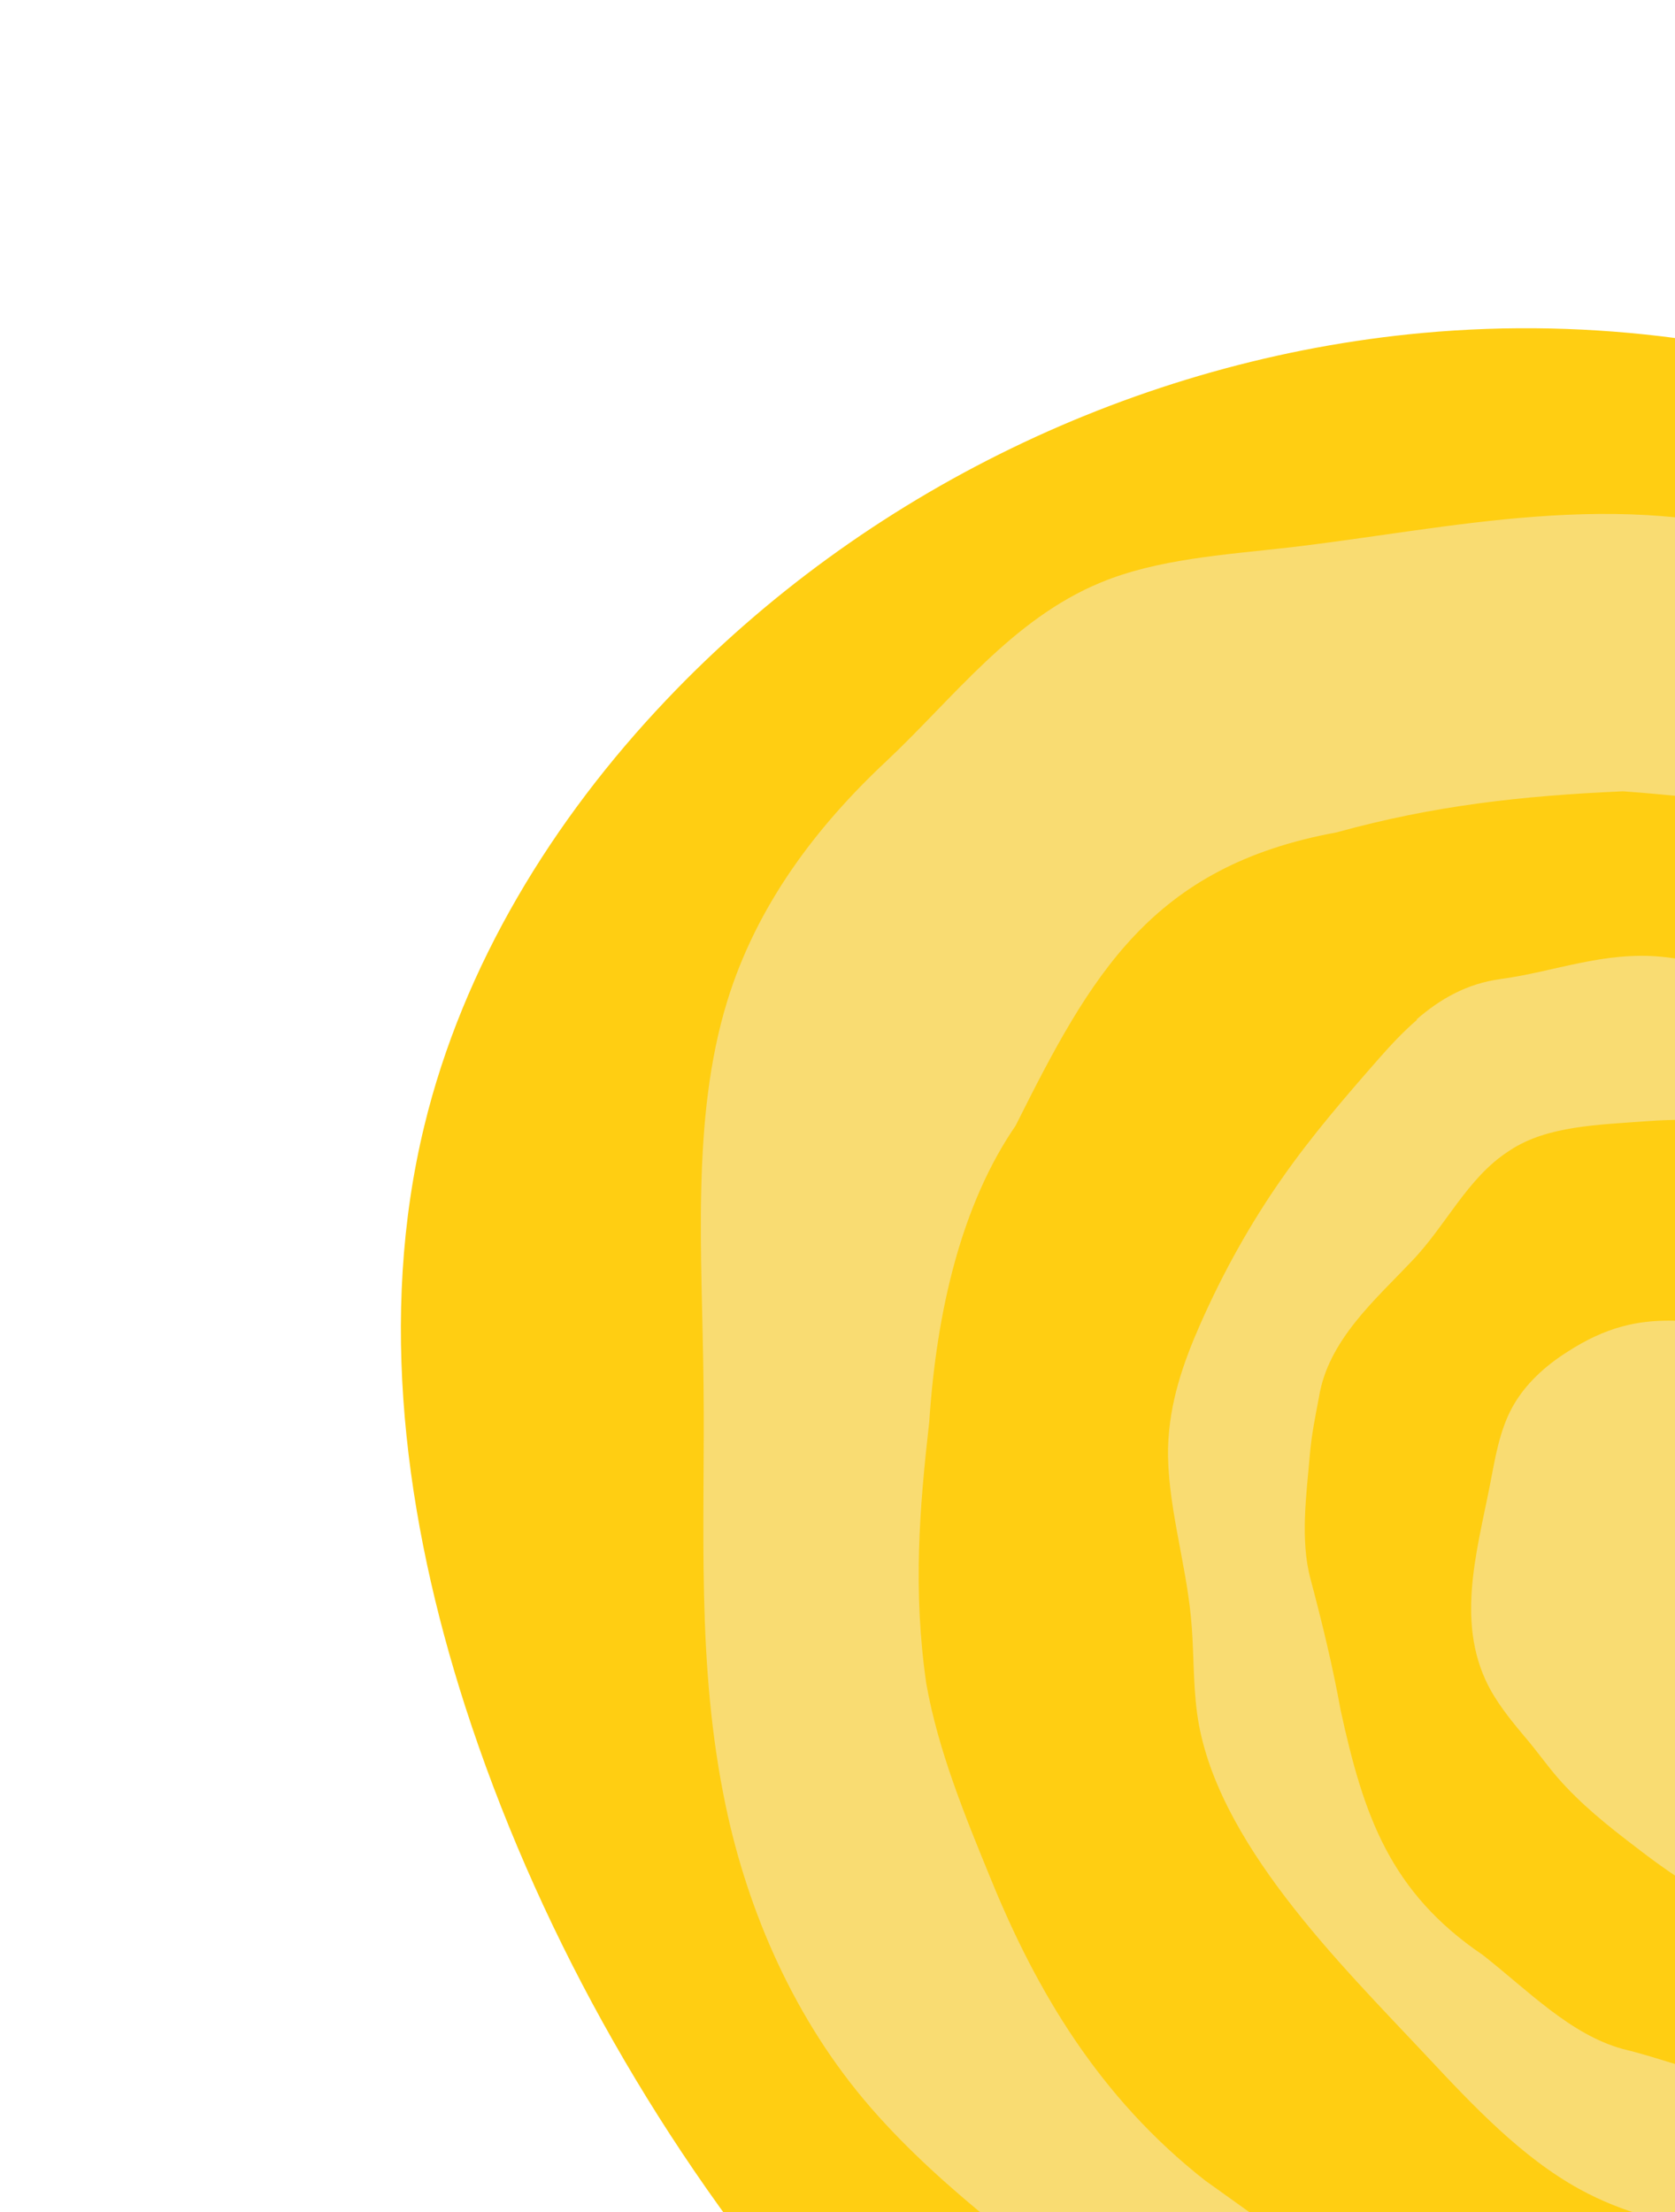
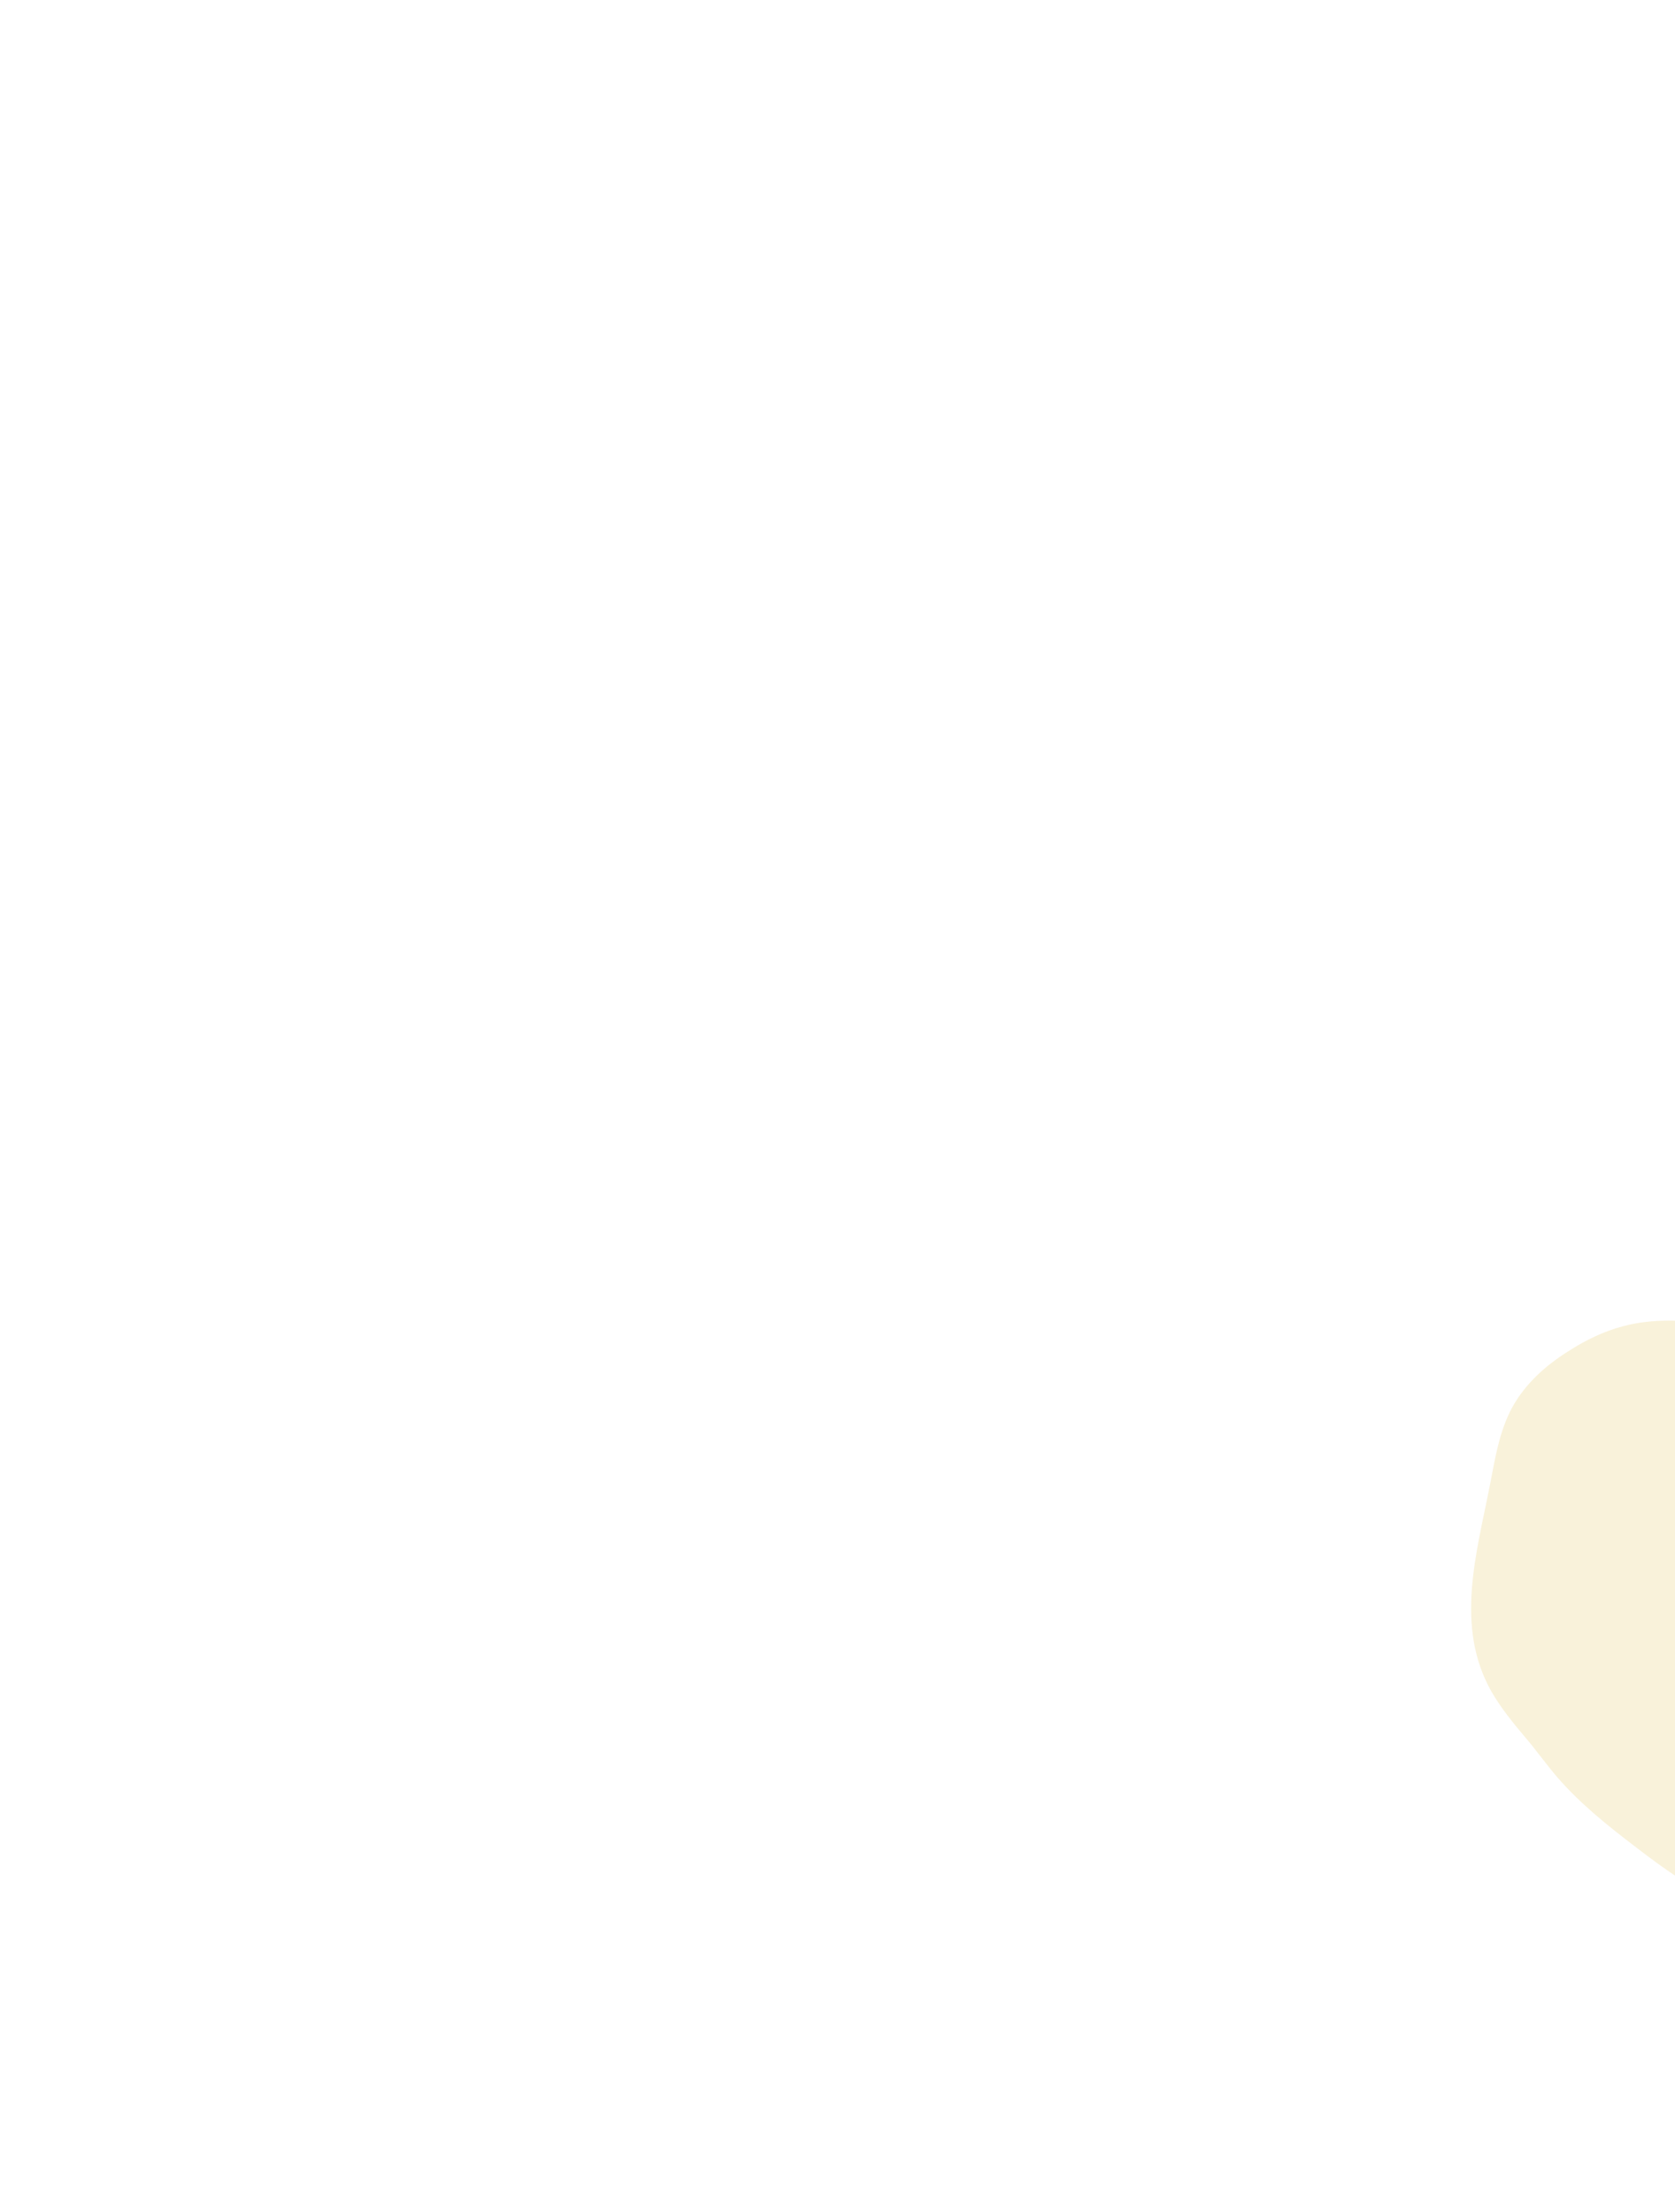
<svg xmlns="http://www.w3.org/2000/svg" width="125" height="165" viewBox="0 0 125 165" fill="none">
-   <path d="M218.368 135.019C218.39 132.966 218.355 130.941 218.254 128.894C216.661 95.942 201.517 68.067 175.781 47.797C155.849 32.098 131.853 22.479 106.145 24.838C84.87 26.799 64.449 36.698 49.734 52.202C41.245 61.13 34.565 72.007 31.661 83.999C28.21 98.223 30.217 113.333 34.716 127.287C45.114 159.472 69.204 189.61 99.836 204.532C134.044 221.202 186.994 219.137 207.298 182.261C215.152 167.994 218.201 151.203 218.353 135.062L218.368 135.019Z" fill="#FFCE12" />
  <g opacity="0.56">
-     <path d="M186.445 189.948C183.892 193.264 180.813 196.007 176.477 197.505C169.574 199.89 163.609 203.94 155.844 204.784C148.759 205.553 140.983 203.823 133.664 201.14C127.616 198.906 121.725 196.024 115.812 193.207C109.898 190.39 103.951 188.216 98.36 184.688C93.657 181.669 88.392 176.948 84.607 173.937C78.026 168.824 70.5 163.57 65.004 157.24C59.258 150.652 55.804 142.522 54.165 134.742C51.92 124.081 52.626 113.712 52.502 103.292C52.402 93.559 51.57 83.496 54.258 74.724C56.454 67.548 60.905 61.678 66.155 56.769C71.126 52.101 75.519 46.187 82.132 43.457C86.393 41.69 91.373 41.388 96.197 40.839C108.434 39.417 120.715 36.29 133.62 40.317C142.089 42.97 149.9 48.446 157.46 53.808C171.223 63.569 191.12 76.419 196.791 92.751C198.221 96.869 198.898 101.059 200.154 105.188C202.373 112.494 206.416 119.644 207.731 126.97C208.796 132.874 208 138.556 206.84 143.965C205.223 151.491 202.903 158.744 199.924 165.595C197.142 171.957 193.803 177.978 190.371 183.917C189.161 186.035 187.881 188.08 186.438 189.97L186.445 189.948ZM170.756 175.07C175.538 170.457 177.074 163.435 180.629 157.903C184.344 151.919 189.51 145.259 189.164 137.524C189.126 134.82 189.156 132.333 188.807 129.616C188.217 124.632 187.875 118.256 185.368 113.346C182.758 108.108 180.217 102.676 177.857 96.8C172.076 83.726 166.549 74.258 152.527 68.454C145.505 64.93 138.899 60.365 131.614 59.852C128.182 59.754 124.503 59.254 121.117 59.027C113.607 59.355 106.971 60.089 99.742 62.092C85.903 64.62 81.404 72.752 75.796 83.959C71.75 89.851 69.894 97.777 69.348 106.045C68.618 112.503 68.119 118.581 69.121 125.554C69.987 130.514 72.016 135.474 74.011 140.325C77.329 148.431 81.993 156.431 89.95 162.661C99.985 169.868 109.845 176.819 120.799 181.563C131.833 186.286 143.233 185.587 153.115 182.8C159.625 180.98 166.31 179.487 170.572 175.248L170.764 175.049L170.756 175.07Z" fill="#F4E7BD" />
-     <path d="M105.724 76.035C107.472 74.52 109.451 73.377 111.973 73.031C115.996 72.489 119.667 70.95 124.004 71.368C127.945 71.742 131.969 73.528 135.644 75.82C138.69 77.697 141.564 79.924 144.474 82.116C147.384 84.308 150.373 86.141 153.017 88.675C155.234 90.84 157.563 93.991 159.283 96.053C162.307 99.57 165.805 103.255 168.082 107.308C170.472 111.523 171.441 116.326 171.485 120.73C171.528 126.782 169.983 132.321 168.898 137.998C167.878 143.286 167.214 148.87 164.784 153.345C162.788 157.004 159.725 159.703 156.319 161.796C153.095 163.785 150.067 166.521 146.164 167.275C143.661 167.772 140.913 167.383 138.235 167.14C131.436 166.555 124.41 166.885 117.852 163.283C113.55 160.914 109.917 157.06 106.399 153.296C100.007 146.479 90.6 137.288 89.332 127.773C89.013 125.381 89.113 123.041 88.874 120.629C88.473 116.414 87.076 112.066 87.171 107.954C87.26 104.615 88.319 101.62 89.547 98.829C91.266 94.927 93.32 91.241 95.709 87.843C97.912 84.694 100.415 81.796 102.932 78.928C103.825 77.91 104.754 76.929 105.73 76.086L105.724 76.035ZM112.604 85.861C109.503 87.844 107.876 91.487 105.328 94.102C102.652 96.939 99.106 99.977 98.43 104.223C98.15 105.7 97.873 107.032 97.745 108.563C97.514 111.342 97.003 114.846 97.803 117.796C98.636 120.927 99.431 124.166 100.056 127.611C101.754 135.363 103.696 141.116 110.661 145.832C114.076 148.517 117.177 151.747 121.083 152.836C122.94 153.274 124.88 153.96 126.693 154.455C130.802 155.107 134.491 155.441 138.667 155.147C146.465 155.308 149.818 151.378 154.102 145.909C156.963 143.163 158.83 139.047 160.052 134.629C161.169 131.194 162.124 127.943 162.338 124.043C162.424 121.261 161.862 118.323 161.321 115.465C160.416 110.684 158.761 105.833 155.128 101.567C150.483 96.531 145.879 91.656 140.452 87.871C134.975 84.093 128.715 83.215 123.018 83.626C119.283 83.906 115.479 83.968 112.699 85.797L112.575 85.875L112.604 85.861Z" fill="#F4E7BD" />
    <path d="M140.021 140.547C139.213 141.256 138.3 141.782 137.133 141.927C135.734 142.112 134.466 142.682 133.049 142.714C131.631 142.747 130.169 142.424 128.841 141.93C126.363 140.982 124.201 139.418 122.104 137.804C120.022 136.22 117.94 134.563 116.219 132.573C115.376 131.596 114.636 130.535 113.794 129.558C112.887 128.486 112.01 127.401 111.302 126.181C108.555 121.331 110.185 115.895 111.18 110.816C111.57 108.82 111.881 106.772 112.853 104.982C113.81 103.235 115.339 101.86 117.02 100.806C118.308 99.976 119.686 99.299 121.153 98.921C123.347 98.338 125.658 98.452 127.865 98.796C130.071 99.139 132.438 99.369 134.428 100.46C136.418 101.552 138.071 103.324 139.688 105.059C144.594 110.865 147.542 117.822 148.505 125.387C148.626 127.103 148.13 128.576 147.437 130.125C146.653 131.933 145.697 133.608 144.606 135.186C143.583 136.642 142.438 137.959 141.294 139.276C140.888 139.739 140.461 140.194 140.005 140.591L140.021 140.547Z" fill="#F4E7BD" />
  </g>
</svg>